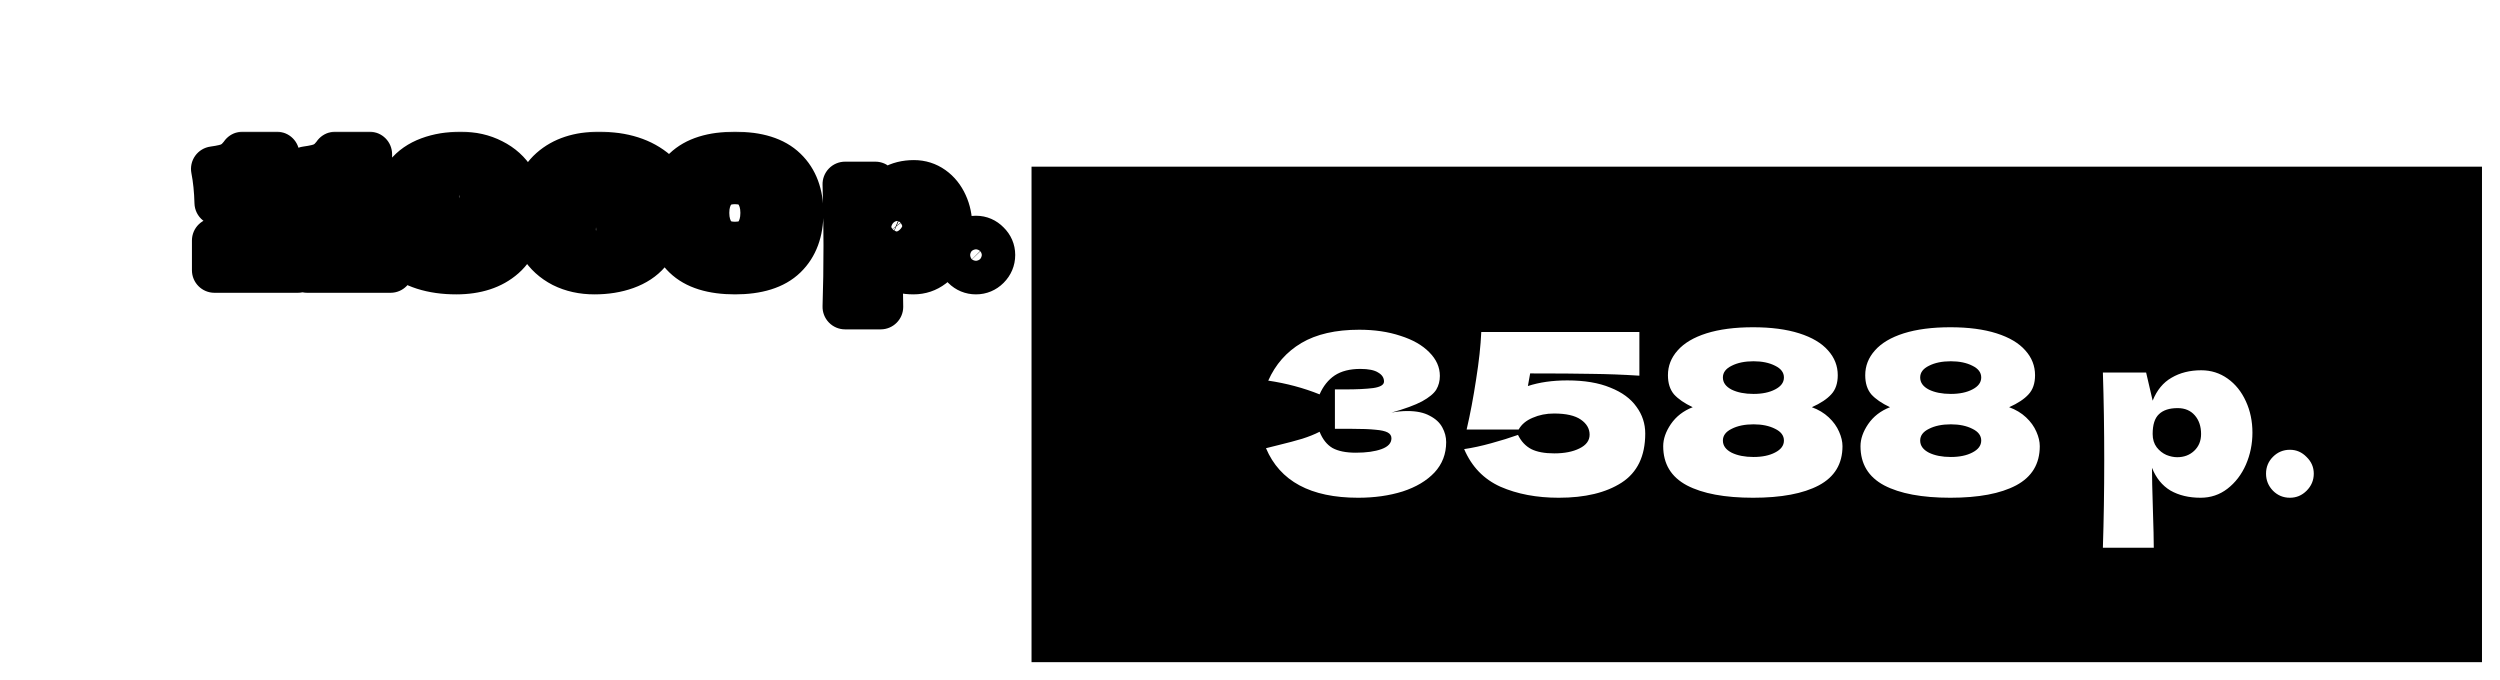
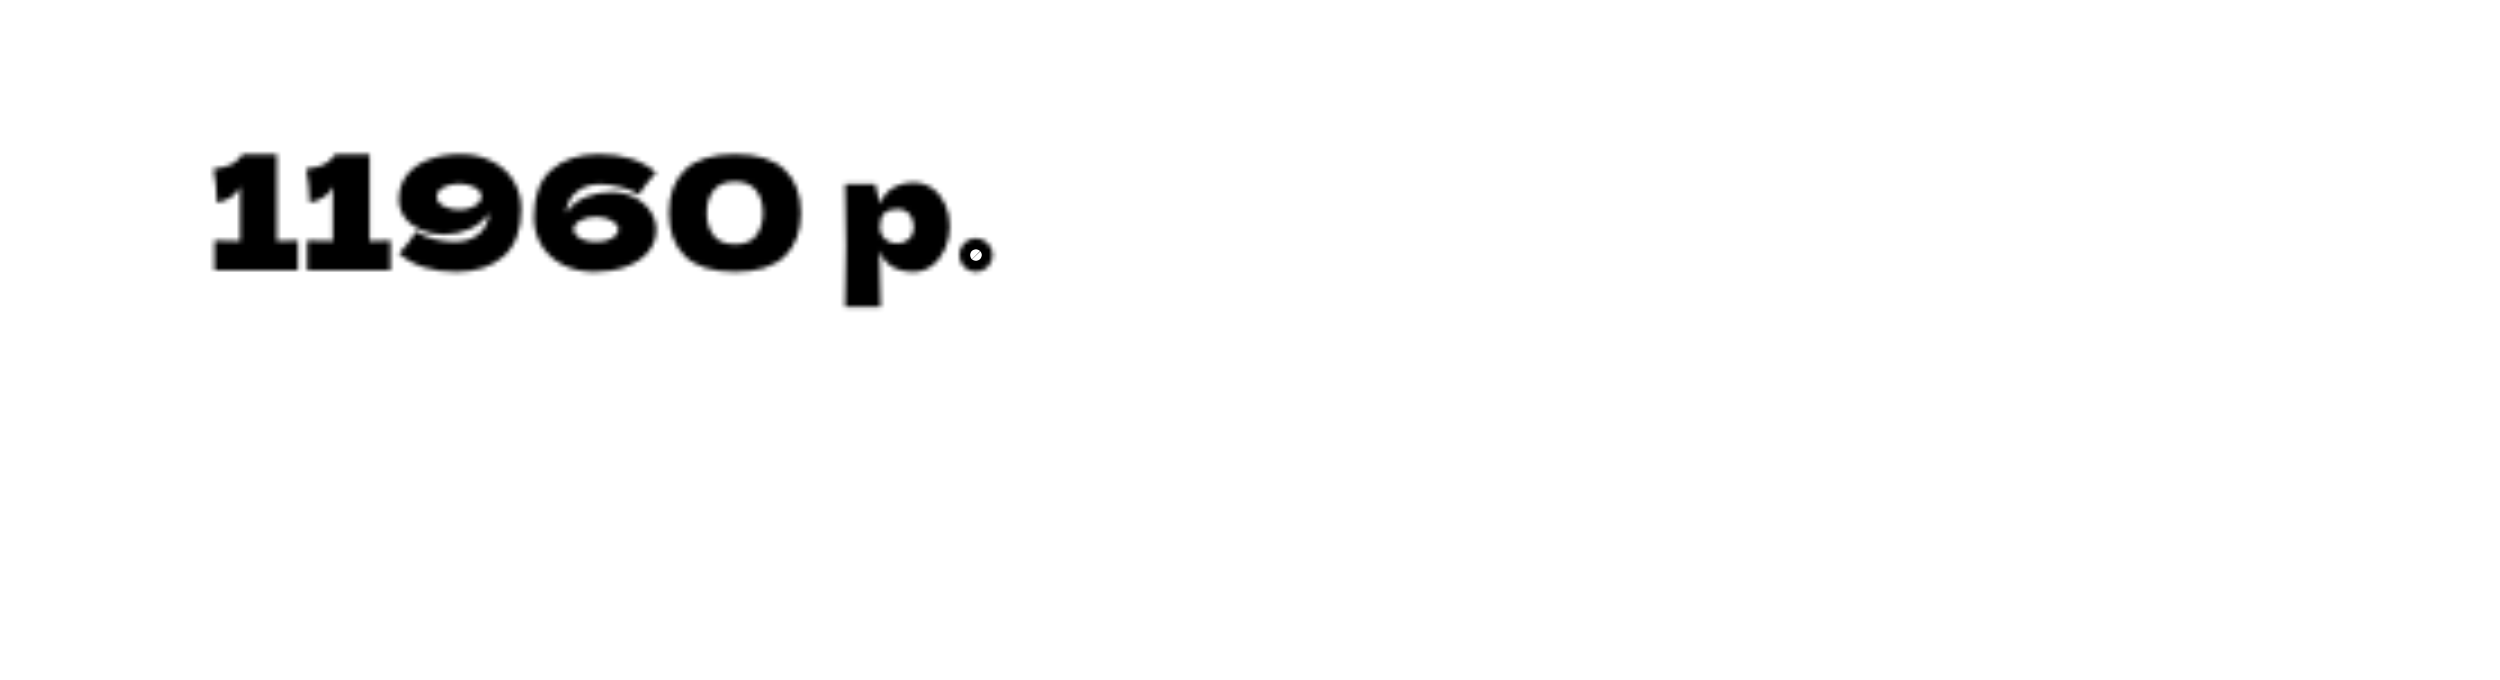
<svg xmlns="http://www.w3.org/2000/svg" width="555" height="151" viewBox="0 0 555 151" fill="none">
  <g filter="url(#filter0_d_121_217)">
    <rect x="4" width="259" height="88" fill="white" />
  </g>
  <mask id="path-2-outside-1_121_217" maskUnits="userSpaceOnUse" x="42" y="29" width="184" height="45" fill="black">
-     <rect fill="white" x="42" y="29" width="184" height="45" />
    <path d="M61.47 53.525C63.57 53.478 65.122 53.432 66.125 53.385V60H47.61V53.385C50.13 53.478 52.032 53.525 53.315 53.525V41.45C52.475 43.293 50.76 44.483 48.17 45.02C48.1 42.267 47.843 39.758 47.4 37.495C49.267 37.238 50.562 36.923 51.285 36.55C52.032 36.153 52.603 35.722 53 35.255C53.42 34.788 53.7 34.473 53.84 34.31V34.24H61.47V53.525ZM82.046 53.525C84.146 53.478 85.698 53.432 86.701 53.385V60H68.186V53.385C70.706 53.478 72.608 53.525 73.891 53.525V41.45C73.051 43.293 71.336 44.483 68.746 45.02C68.676 42.267 68.419 39.758 67.976 37.495C69.843 37.238 71.138 36.923 71.861 36.55C72.608 36.153 73.18 35.722 73.576 35.255C73.996 34.788 74.276 34.473 74.416 34.31V34.24H82.046V53.525ZM102.272 34.24C104.886 34.24 107.207 34.765 109.237 35.815C111.291 36.842 112.877 38.277 113.997 40.12C115.141 41.963 115.712 44.063 115.712 46.42C115.712 51.11 114.406 54.61 111.792 56.92C109.202 59.207 105.702 60.35 101.292 60.35C95.926 60.35 91.691 58.997 88.587 56.29C89.987 54.797 91.271 53.152 92.437 51.355C93.347 52.102 94.642 52.685 96.322 53.105C98.002 53.502 99.531 53.7 100.907 53.7C102.937 53.7 104.641 53.198 106.017 52.195C107.394 51.168 108.234 49.71 108.537 47.82C108.561 47.703 108.572 47.54 108.572 47.33C107.452 48.963 105.971 50.165 104.127 50.935C102.284 51.682 100.406 52.055 98.492 52.055C96.626 52.055 94.934 51.717 93.417 51.04C91.901 50.363 90.711 49.442 89.847 48.275C88.984 47.085 88.552 45.755 88.552 44.285C88.552 42.162 89.147 40.342 90.337 38.825C91.551 37.308 93.196 36.165 95.272 35.395C97.349 34.625 99.682 34.24 102.272 34.24ZM101.922 46.56C102.809 46.56 103.626 46.432 104.372 46.175C105.142 45.895 105.749 45.533 106.192 45.09C106.659 44.647 106.892 44.168 106.892 43.655C106.892 42.862 106.402 42.185 105.422 41.625C104.466 41.065 103.299 40.785 101.922 40.785C100.546 40.785 99.367 41.065 98.387 41.625C97.431 42.185 96.952 42.862 96.952 43.655C96.952 44.472 97.431 45.16 98.387 45.72C99.367 46.28 100.546 46.56 101.922 46.56ZM135.748 42.64C137.591 42.64 139.271 43.025 140.788 43.795C142.305 44.542 143.495 45.557 144.358 46.84C145.245 48.123 145.688 49.5 145.688 50.97C145.688 52.883 145.081 54.552 143.868 55.975C142.655 57.398 141.01 58.483 138.933 59.23C136.856 59.977 134.535 60.35 131.968 60.35C129.355 60.35 127.021 59.837 124.968 58.81C122.938 57.76 121.351 56.313 120.208 54.47C119.088 52.627 118.528 50.527 118.528 48.17C118.528 43.48 119.823 39.992 122.413 37.705C125.026 35.395 128.538 34.24 132.948 34.24C138.315 34.24 142.55 35.593 145.653 38.3C144.253 39.793 142.97 41.438 141.803 43.235C140.87 42.535 139.551 41.975 137.848 41.555C136.168 41.112 134.663 40.89 133.333 40.89C131.303 40.89 129.6 41.403 128.223 42.43C126.846 43.433 126.006 44.88 125.703 46.77C125.68 46.887 125.668 47.05 125.668 47.26C126.788 45.627 128.258 44.448 130.078 43.725C131.921 43.002 133.811 42.64 135.748 42.64ZM132.318 53.7C133.205 53.7 134.033 53.583 134.803 53.35C135.573 53.093 136.18 52.755 136.623 52.335C137.066 51.892 137.288 51.425 137.288 50.935C137.288 50.165 136.798 49.512 135.818 48.975C134.861 48.415 133.695 48.135 132.318 48.135C130.941 48.135 129.763 48.415 128.783 48.975C127.826 49.512 127.348 50.165 127.348 50.935C127.348 51.425 127.57 51.892 128.013 52.335C128.456 52.755 129.063 53.093 129.833 53.35C130.603 53.583 131.431 53.7 132.318 53.7ZM163.169 60.35C158.152 60.35 154.454 59.195 152.074 56.885C149.694 54.575 148.504 51.367 148.504 47.26C148.504 43.177 149.694 39.992 152.074 37.705C154.477 35.395 158.175 34.24 163.169 34.24C168.162 34.24 171.849 35.395 174.229 37.705C176.609 39.992 177.799 43.177 177.799 47.26C177.799 51.367 176.609 54.575 174.229 56.885C171.849 59.195 168.162 60.35 163.169 60.35ZM163.204 54.225C165.35 54.225 166.914 53.572 167.894 52.265C168.874 50.935 169.364 49.267 169.364 47.26C169.364 45.277 168.874 43.632 167.894 42.325C166.914 40.995 165.35 40.33 163.204 40.33C160.987 40.33 159.377 40.995 158.374 42.325C157.394 43.632 156.904 45.277 156.904 47.26C156.904 49.243 157.394 50.9 158.374 52.23C159.377 53.56 160.987 54.225 163.204 54.225ZM202.9 40.54C204.417 40.54 205.782 40.972 206.995 41.835C208.208 42.698 209.153 43.877 209.83 45.37C210.507 46.84 210.845 48.462 210.845 50.235C210.845 51.985 210.507 53.642 209.83 55.205C209.153 56.745 208.197 57.993 206.96 58.95C205.747 59.883 204.358 60.35 202.795 60.35C200.975 60.35 199.412 59.977 198.105 59.23C196.822 58.46 195.865 57.282 195.235 55.695C195.235 57.025 195.282 59.16 195.375 62.1C195.468 64.947 195.515 66.953 195.515 68.12H187.605C187.745 63.78 187.815 59.242 187.815 54.505C187.815 49.768 187.745 45.23 187.605 40.89H194.325L195.34 45.265C195.993 43.632 196.973 42.442 198.28 41.695C199.587 40.925 201.127 40.54 202.9 40.54ZM199.155 54.05C200.205 54.05 201.08 53.723 201.78 53.07C202.503 52.393 202.865 51.518 202.865 50.445C202.865 49.255 202.538 48.287 201.885 47.54C201.232 46.793 200.345 46.42 199.225 46.42C197.942 46.42 196.973 46.735 196.32 47.365C195.667 47.972 195.34 48.998 195.34 50.445C195.34 51.262 195.55 51.95 195.97 52.51C196.39 53.047 196.892 53.443 197.475 53.7C198.058 53.933 198.618 54.05 199.155 54.05ZM216.668 60.35C215.642 60.35 214.767 59.988 214.043 59.265C213.32 58.518 212.958 57.632 212.958 56.605C212.958 55.578 213.32 54.703 214.043 53.98C214.767 53.257 215.642 52.895 216.668 52.895C217.672 52.895 218.535 53.268 219.258 54.015C220.005 54.738 220.378 55.602 220.378 56.605C220.378 57.632 220.005 58.518 219.258 59.265C218.535 59.988 217.672 60.35 216.668 60.35Z" />
  </mask>
  <path d="M61.47 53.525C63.57 53.478 65.122 53.432 66.125 53.385V60H47.61V53.385C50.13 53.478 52.032 53.525 53.315 53.525V41.45C52.475 43.293 50.76 44.483 48.17 45.02C48.1 42.267 47.843 39.758 47.4 37.495C49.267 37.238 50.562 36.923 51.285 36.55C52.032 36.153 52.603 35.722 53 35.255C53.42 34.788 53.7 34.473 53.84 34.31V34.24H61.47V53.525ZM82.046 53.525C84.146 53.478 85.698 53.432 86.701 53.385V60H68.186V53.385C70.706 53.478 72.608 53.525 73.891 53.525V41.45C73.051 43.293 71.336 44.483 68.746 45.02C68.676 42.267 68.419 39.758 67.976 37.495C69.843 37.238 71.138 36.923 71.861 36.55C72.608 36.153 73.18 35.722 73.576 35.255C73.996 34.788 74.276 34.473 74.416 34.31V34.24H82.046V53.525ZM102.272 34.24C104.886 34.24 107.207 34.765 109.237 35.815C111.291 36.842 112.877 38.277 113.997 40.12C115.141 41.963 115.712 44.063 115.712 46.42C115.712 51.11 114.406 54.61 111.792 56.92C109.202 59.207 105.702 60.35 101.292 60.35C95.926 60.35 91.691 58.997 88.587 56.29C89.987 54.797 91.271 53.152 92.437 51.355C93.347 52.102 94.642 52.685 96.322 53.105C98.002 53.502 99.531 53.7 100.907 53.7C102.937 53.7 104.641 53.198 106.017 52.195C107.394 51.168 108.234 49.71 108.537 47.82C108.561 47.703 108.572 47.54 108.572 47.33C107.452 48.963 105.971 50.165 104.127 50.935C102.284 51.682 100.406 52.055 98.492 52.055C96.626 52.055 94.934 51.717 93.417 51.04C91.901 50.363 90.711 49.442 89.847 48.275C88.984 47.085 88.552 45.755 88.552 44.285C88.552 42.162 89.147 40.342 90.337 38.825C91.551 37.308 93.196 36.165 95.272 35.395C97.349 34.625 99.682 34.24 102.272 34.24ZM101.922 46.56C102.809 46.56 103.626 46.432 104.372 46.175C105.142 45.895 105.749 45.533 106.192 45.09C106.659 44.647 106.892 44.168 106.892 43.655C106.892 42.862 106.402 42.185 105.422 41.625C104.466 41.065 103.299 40.785 101.922 40.785C100.546 40.785 99.367 41.065 98.387 41.625C97.431 42.185 96.952 42.862 96.952 43.655C96.952 44.472 97.431 45.16 98.387 45.72C99.367 46.28 100.546 46.56 101.922 46.56ZM135.748 42.64C137.591 42.64 139.271 43.025 140.788 43.795C142.305 44.542 143.495 45.557 144.358 46.84C145.245 48.123 145.688 49.5 145.688 50.97C145.688 52.883 145.081 54.552 143.868 55.975C142.655 57.398 141.01 58.483 138.933 59.23C136.856 59.977 134.535 60.35 131.968 60.35C129.355 60.35 127.021 59.837 124.968 58.81C122.938 57.76 121.351 56.313 120.208 54.47C119.088 52.627 118.528 50.527 118.528 48.17C118.528 43.48 119.823 39.992 122.413 37.705C125.026 35.395 128.538 34.24 132.948 34.24C138.315 34.24 142.55 35.593 145.653 38.3C144.253 39.793 142.97 41.438 141.803 43.235C140.87 42.535 139.551 41.975 137.848 41.555C136.168 41.112 134.663 40.89 133.333 40.89C131.303 40.89 129.6 41.403 128.223 42.43C126.846 43.433 126.006 44.88 125.703 46.77C125.68 46.887 125.668 47.05 125.668 47.26C126.788 45.627 128.258 44.448 130.078 43.725C131.921 43.002 133.811 42.64 135.748 42.64ZM132.318 53.7C133.205 53.7 134.033 53.583 134.803 53.35C135.573 53.093 136.18 52.755 136.623 52.335C137.066 51.892 137.288 51.425 137.288 50.935C137.288 50.165 136.798 49.512 135.818 48.975C134.861 48.415 133.695 48.135 132.318 48.135C130.941 48.135 129.763 48.415 128.783 48.975C127.826 49.512 127.348 50.165 127.348 50.935C127.348 51.425 127.57 51.892 128.013 52.335C128.456 52.755 129.063 53.093 129.833 53.35C130.603 53.583 131.431 53.7 132.318 53.7ZM163.169 60.35C158.152 60.35 154.454 59.195 152.074 56.885C149.694 54.575 148.504 51.367 148.504 47.26C148.504 43.177 149.694 39.992 152.074 37.705C154.477 35.395 158.175 34.24 163.169 34.24C168.162 34.24 171.849 35.395 174.229 37.705C176.609 39.992 177.799 43.177 177.799 47.26C177.799 51.367 176.609 54.575 174.229 56.885C171.849 59.195 168.162 60.35 163.169 60.35ZM163.204 54.225C165.35 54.225 166.914 53.572 167.894 52.265C168.874 50.935 169.364 49.267 169.364 47.26C169.364 45.277 168.874 43.632 167.894 42.325C166.914 40.995 165.35 40.33 163.204 40.33C160.987 40.33 159.377 40.995 158.374 42.325C157.394 43.632 156.904 45.277 156.904 47.26C156.904 49.243 157.394 50.9 158.374 52.23C159.377 53.56 160.987 54.225 163.204 54.225ZM202.9 40.54C204.417 40.54 205.782 40.972 206.995 41.835C208.208 42.698 209.153 43.877 209.83 45.37C210.507 46.84 210.845 48.462 210.845 50.235C210.845 51.985 210.507 53.642 209.83 55.205C209.153 56.745 208.197 57.993 206.96 58.95C205.747 59.883 204.358 60.35 202.795 60.35C200.975 60.35 199.412 59.977 198.105 59.23C196.822 58.46 195.865 57.282 195.235 55.695C195.235 57.025 195.282 59.16 195.375 62.1C195.468 64.947 195.515 66.953 195.515 68.12H187.605C187.745 63.78 187.815 59.242 187.815 54.505C187.815 49.768 187.745 45.23 187.605 40.89H194.325L195.34 45.265C195.993 43.632 196.973 42.442 198.28 41.695C199.587 40.925 201.127 40.54 202.9 40.54ZM199.155 54.05C200.205 54.05 201.08 53.723 201.78 53.07C202.503 52.393 202.865 51.518 202.865 50.445C202.865 49.255 202.538 48.287 201.885 47.54C201.232 46.793 200.345 46.42 199.225 46.42C197.942 46.42 196.973 46.735 196.32 47.365C195.667 47.972 195.34 48.998 195.34 50.445C195.34 51.262 195.55 51.95 195.97 52.51C196.39 53.047 196.892 53.443 197.475 53.7C198.058 53.933 198.618 54.05 199.155 54.05ZM216.668 60.35C215.642 60.35 214.767 59.988 214.043 59.265C213.32 58.518 212.958 57.632 212.958 56.605C212.958 55.578 213.32 54.703 214.043 53.98C214.767 53.257 215.642 52.895 216.668 52.895C217.672 52.895 218.535 53.268 219.258 54.015C220.005 54.738 220.378 55.602 220.378 56.605C220.378 57.632 220.005 58.518 219.258 59.265C218.535 59.988 217.672 60.35 216.668 60.35Z" fill="white" />
  <path d="M61.47 53.525H56.47C56.47 54.87 57.012 56.159 57.974 57.1C58.936 58.04 60.236 58.554 61.581 58.524L61.47 53.525ZM66.125 53.385H71.125C71.125 52.019 70.566 50.712 69.577 49.768C68.589 48.825 67.258 48.327 65.893 48.39L66.125 53.385ZM66.125 60V65C68.886 65 71.125 62.761 71.125 60H66.125ZM47.61 60H42.61C42.61 62.761 44.849 65 47.61 65V60ZM47.61 53.385L47.795 48.388C46.438 48.338 45.118 48.842 44.141 49.785C43.163 50.727 42.61 52.027 42.61 53.385H47.61ZM53.315 53.525V58.525C56.076 58.525 58.315 56.286 58.315 53.525H53.315ZM53.315 41.45H58.315C58.315 39.097 56.675 37.063 54.376 36.564C52.077 36.065 49.741 37.236 48.765 39.377L53.315 41.45ZM48.17 45.02L43.172 45.147C43.209 46.628 43.902 48.017 45.063 48.938C46.224 49.858 47.733 50.217 49.184 49.916L48.17 45.02ZM47.4 37.495L46.719 32.542C45.356 32.729 44.131 33.469 43.332 34.588C42.532 35.707 42.229 37.106 42.493 38.456L47.4 37.495ZM51.285 36.55L53.578 40.993C53.596 40.984 53.613 40.975 53.631 40.966L51.285 36.55ZM53 35.255L49.283 31.91C49.252 31.945 49.221 31.981 49.19 32.017L53 35.255ZM53.84 34.31L57.636 37.564C58.413 36.658 58.84 35.504 58.84 34.31H53.84ZM53.84 34.24V29.24C51.079 29.24 48.84 31.479 48.84 34.24H53.84ZM61.47 34.24H66.47C66.47 31.479 64.231 29.24 61.47 29.24V34.24ZM61.47 53.525L61.581 58.524C63.688 58.477 65.29 58.429 66.357 58.38L66.125 53.385L65.893 48.39C64.953 48.434 63.452 48.48 61.359 48.526L61.47 53.525ZM66.125 53.385H61.125V60H66.125H71.125V53.385H66.125ZM66.125 60V55H47.61V60V65H66.125V60ZM47.61 60H52.61V53.385H47.61H42.61V60H47.61ZM47.61 53.385L47.425 58.382C49.96 58.475 51.936 58.525 53.315 58.525V53.525V48.525C52.127 48.525 50.3 48.481 47.795 48.388L47.61 53.385ZM53.315 53.525H58.315V41.45H53.315H48.315V53.525H53.315ZM53.315 41.45L48.765 39.377C48.73 39.454 48.69 39.519 48.548 39.617C48.37 39.741 47.961 39.957 47.156 40.124L48.17 45.02L49.184 49.916C52.812 49.164 56.169 47.244 57.865 43.523L53.315 41.45ZM48.17 45.02L53.168 44.893C53.093 41.911 52.813 39.119 52.307 36.534L47.4 37.495L42.493 38.456C42.874 40.398 43.107 42.622 43.172 45.147L48.17 45.02ZM47.4 37.495L48.081 42.448C49.965 42.189 52.023 41.796 53.578 40.993L51.285 36.55L48.992 32.107C49.134 32.033 49.062 32.093 48.59 32.208C48.159 32.313 47.547 32.428 46.719 32.542L47.4 37.495ZM51.285 36.55L53.631 40.966C54.738 40.378 55.88 39.587 56.81 38.493L53 35.255L49.19 32.017C49.265 31.929 49.302 31.907 49.261 31.939C49.219 31.97 49.12 32.039 48.939 32.134L51.285 36.55ZM53 35.255L56.717 38.6C57.131 38.14 57.451 37.781 57.636 37.564L53.84 34.31L50.044 31.056C49.949 31.166 49.709 31.437 49.283 31.91L53 35.255ZM53.84 34.31H58.84V34.24H53.84H48.84V34.31H53.84ZM53.84 34.24V39.24H61.47V34.24V29.24H53.84V34.24ZM61.47 34.24H56.47V53.525H61.47H66.47V34.24H61.47ZM82.046 53.525H77.046C77.046 54.87 77.588 56.159 78.55 57.1C79.512 58.04 80.812 58.554 82.157 58.524L82.046 53.525ZM86.701 53.385H91.701C91.701 52.019 91.142 50.712 90.154 49.768C89.165 48.825 87.834 48.327 86.469 48.39L86.701 53.385ZM86.701 60V65C89.463 65 91.701 62.761 91.701 60H86.701ZM68.186 60H63.186C63.186 62.761 65.425 65 68.186 65V60ZM68.186 53.385L68.371 48.388C67.014 48.338 65.695 48.842 64.717 49.785C63.739 50.727 63.186 52.027 63.186 53.385H68.186ZM73.891 53.525V58.525C76.653 58.525 78.891 56.286 78.891 53.525H73.891ZM73.891 41.45H78.891C78.891 39.097 77.251 37.063 74.952 36.564C72.653 36.065 70.317 37.236 69.341 39.377L73.891 41.45ZM68.746 45.02L63.748 45.147C63.785 46.628 64.478 48.017 65.639 48.938C66.8 49.858 68.31 50.217 69.761 49.916L68.746 45.02ZM67.976 37.495L67.295 32.542C65.933 32.729 64.707 33.469 63.908 34.588C63.108 35.707 62.805 37.106 63.069 38.456L67.976 37.495ZM71.861 36.55L74.154 40.993C74.172 40.984 74.189 40.975 74.207 40.966L71.861 36.55ZM73.576 35.255L69.86 31.91C69.828 31.945 69.797 31.981 69.766 32.017L73.576 35.255ZM74.416 34.31L78.212 37.564C78.989 36.658 79.416 35.504 79.416 34.31H74.416ZM74.416 34.24V29.24C71.655 29.24 69.416 31.479 69.416 34.24H74.416ZM82.046 34.24H87.046C87.046 31.479 84.808 29.24 82.046 29.24V34.24ZM82.046 53.525L82.157 58.524C84.264 58.477 85.866 58.429 86.933 58.38L86.701 53.385L86.469 48.39C85.529 48.434 84.028 48.48 81.935 48.526L82.046 53.525ZM86.701 53.385H81.701V60H86.701H91.701V53.385H86.701ZM86.701 60V55H68.186V60V65H86.701V60ZM68.186 60H73.186V53.385H68.186H63.186V60H68.186ZM68.186 53.385L68.001 58.382C70.536 58.475 72.513 58.525 73.891 58.525V53.525V48.525C72.703 48.525 70.876 48.481 68.371 48.388L68.186 53.385ZM73.891 53.525H78.891V41.45H73.891H68.891V53.525H73.891ZM73.891 41.45L69.341 39.377C69.306 39.454 69.266 39.519 69.124 39.617C68.946 39.741 68.537 39.957 67.732 40.124L68.746 45.02L69.761 49.916C73.388 49.164 76.746 47.244 78.441 43.523L73.891 41.45ZM68.746 45.02L73.745 44.893C73.669 41.911 73.389 39.119 72.883 36.534L67.976 37.495L63.069 38.456C63.45 40.398 63.684 42.622 63.748 45.147L68.746 45.02ZM67.976 37.495L68.657 42.448C70.541 42.189 72.599 41.796 74.154 40.993L71.861 36.55L69.568 32.107C69.71 32.033 69.639 32.093 69.166 32.208C68.735 32.313 68.123 32.428 67.295 32.542L67.976 37.495ZM71.861 36.55L74.207 40.966C75.314 40.378 76.456 39.587 77.386 38.493L73.576 35.255L69.766 32.017C69.841 31.929 69.878 31.907 69.837 31.939C69.796 31.97 69.696 32.039 69.515 32.134L71.861 36.55ZM73.576 35.255L77.293 38.6C77.707 38.14 78.027 37.781 78.212 37.564L74.416 34.31L70.62 31.056C70.525 31.166 70.286 31.437 69.86 31.91L73.576 35.255ZM74.416 34.31H79.416V34.24H74.416H69.416V34.31H74.416ZM74.416 34.24V39.24H82.046V34.24V29.24H74.416V34.24ZM82.046 34.24H77.046V53.525H82.046H87.046V34.24H82.046ZM109.237 35.815L106.94 40.256C106.961 40.267 106.981 40.277 107.001 40.287L109.237 35.815ZM113.997 40.12L109.724 42.716C109.732 42.729 109.74 42.742 109.748 42.755L113.997 40.12ZM111.792 56.92L115.102 60.668L115.104 60.666L111.792 56.92ZM88.587 56.29L84.94 52.87C84.011 53.86 83.525 55.185 83.594 56.541C83.662 57.896 84.278 59.166 85.301 60.058L88.587 56.29ZM92.437 51.355L95.609 47.49C94.509 46.587 93.077 46.196 91.671 46.414C90.265 46.632 89.019 47.439 88.244 48.632L92.437 51.355ZM96.322 53.105L95.11 57.956C95.131 57.961 95.152 57.966 95.173 57.971L96.322 53.105ZM106.017 52.195L108.962 56.236C108.977 56.225 108.992 56.214 109.006 56.203L106.017 52.195ZM108.537 47.82L103.634 46.839C103.622 46.902 103.611 46.965 103.601 47.028L108.537 47.82ZM108.572 47.33H113.572C113.572 45.139 112.146 43.203 110.053 42.554C107.959 41.905 105.688 42.695 104.449 44.502L108.572 47.33ZM104.127 50.935L106.005 55.569C106.021 55.562 106.038 55.556 106.055 55.549L104.127 50.935ZM93.417 51.04L91.38 55.606L91.38 55.606L93.417 51.04ZM89.847 48.275L85.8 51.211C85.809 51.224 85.819 51.237 85.828 51.249L89.847 48.275ZM90.337 38.825L86.433 35.702C86.423 35.714 86.413 35.726 86.404 35.739L90.337 38.825ZM95.272 35.395L97.011 40.083L97.011 40.083L95.272 35.395ZM104.372 46.175L105.998 50.903C106.026 50.894 106.053 50.884 106.081 50.874L104.372 46.175ZM106.192 45.09L102.749 41.465C102.718 41.494 102.687 41.524 102.657 41.554L106.192 45.09ZM105.422 41.625L102.896 45.94C102.911 45.949 102.927 45.958 102.942 45.966L105.422 41.625ZM98.387 41.625L95.907 37.284C95.891 37.292 95.876 37.301 95.861 37.31L98.387 41.625ZM98.387 45.72L95.861 50.035C95.876 50.044 95.891 50.053 95.907 50.061L98.387 45.72ZM102.272 34.24V39.24C104.202 39.24 105.716 39.623 106.94 40.256L109.237 35.815L111.534 31.374C108.699 29.907 105.57 29.24 102.272 29.24V34.24ZM109.237 35.815L107.001 40.287C108.269 40.921 109.125 41.73 109.724 42.716L113.997 40.12L118.27 37.524C116.63 34.823 114.312 32.762 111.473 31.343L109.237 35.815ZM113.997 40.12L109.748 42.755C110.359 43.739 110.712 44.911 110.712 46.42H115.712H120.712C120.712 43.216 119.923 40.187 118.246 37.484L113.997 40.12ZM115.712 46.42H110.712C110.712 50.196 109.685 52.109 108.481 53.174L111.792 56.92L115.104 60.666C119.126 57.111 120.712 52.024 120.712 46.42H115.712ZM111.792 56.92L108.483 53.172C107.037 54.449 104.83 55.35 101.292 55.35V60.35V65.35C106.574 65.35 111.368 63.965 115.102 60.668L111.792 56.92ZM101.292 60.35V55.35C96.76 55.35 93.819 54.219 91.874 52.522L88.587 56.29L85.301 60.058C89.562 63.775 95.091 65.35 101.292 65.35V60.35ZM88.587 56.29L92.235 59.71C93.846 57.991 95.311 56.111 96.631 54.078L92.437 51.355L88.244 48.632C87.231 50.192 86.128 51.602 84.94 52.87L88.587 56.29ZM92.437 51.355L89.266 55.22C90.952 56.604 93.023 57.434 95.11 57.956L96.322 53.105L97.535 48.254C96.262 47.936 95.742 47.599 95.609 47.49L92.437 51.355ZM96.322 53.105L95.173 57.971C97.139 58.435 99.061 58.7 100.907 58.7V53.7V48.7C100.001 48.7 98.865 48.568 97.471 48.239L96.322 53.105ZM100.907 53.7V58.7C103.787 58.7 106.576 57.975 108.962 56.236L106.017 52.195L103.072 48.154C102.705 48.422 102.087 48.7 100.907 48.7V53.7ZM106.017 52.195L109.006 56.203C111.549 54.307 112.99 51.626 113.474 48.612L108.537 47.82L103.601 47.028C103.478 47.794 103.239 48.03 103.028 48.187L106.017 52.195ZM108.537 47.82L113.44 48.801C113.559 48.206 113.572 47.66 113.572 47.33H108.572H103.572C103.572 47.347 103.572 47.318 103.576 47.254C103.58 47.198 103.593 47.047 103.634 46.839L108.537 47.82ZM108.572 47.33L104.449 44.502C103.879 45.334 103.163 45.919 102.2 46.321L104.127 50.935L106.055 55.549C108.779 54.411 111.026 52.593 112.696 50.158L108.572 47.33ZM104.127 50.935L102.25 46.301C100.979 46.816 99.737 47.055 98.492 47.055V52.055V57.055C101.074 57.055 103.589 56.548 106.005 55.569L104.127 50.935ZM98.492 52.055V47.055C97.24 47.055 96.255 46.831 95.455 46.474L93.417 51.04L91.38 55.606C93.613 56.602 96.011 57.055 98.492 57.055V52.055ZM93.417 51.04L95.455 46.474C94.61 46.097 94.147 45.68 93.867 45.301L89.847 48.275L85.828 51.249C87.274 53.203 89.192 54.63 91.38 55.606L93.417 51.04ZM89.847 48.275L93.894 45.339C93.65 45.002 93.552 44.7 93.552 44.285H88.552H83.552C83.552 46.81 84.318 49.167 85.8 51.211L89.847 48.275ZM88.552 44.285H93.552C93.552 43.16 93.843 42.457 94.271 41.911L90.337 38.825L86.404 35.739C84.452 38.226 83.552 41.163 83.552 44.285H88.552ZM90.337 38.825L94.242 41.949C94.812 41.235 95.663 40.583 97.011 40.083L95.272 35.395L93.534 30.707C90.729 31.747 88.289 33.382 86.433 35.702L90.337 38.825ZM95.272 35.395L97.011 40.083C98.445 39.551 100.177 39.24 102.272 39.24V34.24V29.24C99.188 29.24 96.252 29.699 93.534 30.707L95.272 35.395ZM101.922 46.56V51.56C103.295 51.56 104.668 51.361 105.998 50.903L104.372 46.175L102.747 41.447C102.583 41.503 102.323 41.56 101.922 41.56V46.56ZM104.372 46.175L106.081 50.874C107.336 50.418 108.635 49.718 109.728 48.626L106.192 45.09L102.657 41.554C102.762 41.45 102.837 41.404 102.845 41.399C102.848 41.397 102.837 41.404 102.807 41.418C102.777 41.432 102.73 41.452 102.664 41.476L104.372 46.175ZM106.192 45.09L109.636 48.715C110.828 47.583 111.892 45.87 111.892 43.655H106.892H101.892C101.892 43.124 102.02 42.624 102.224 42.207C102.417 41.81 102.637 41.571 102.749 41.465L106.192 45.09ZM106.892 43.655H111.892C111.892 40.358 109.708 38.315 107.903 37.284L105.422 41.625L102.942 45.966C103.019 46.011 102.766 45.887 102.475 45.485C102.137 45.019 101.892 44.37 101.892 43.655H106.892ZM105.422 41.625L107.948 37.31C106.06 36.205 103.974 35.785 101.922 35.785V40.785V45.785C102.624 45.785 102.871 45.925 102.896 45.94L105.422 41.625ZM101.922 40.785V35.785C99.866 35.785 97.792 36.207 95.907 37.284L98.387 41.625L100.868 45.966C100.943 45.923 101.226 45.785 101.922 45.785V40.785ZM98.387 41.625L95.861 37.31C94.052 38.369 91.952 40.419 91.952 43.655H96.952H101.952C101.952 44.34 101.723 44.973 101.394 45.439C101.108 45.843 100.853 45.975 100.913 45.94L98.387 41.625ZM96.952 43.655H91.952C91.952 46.862 93.99 48.94 95.861 50.035L98.387 45.72L100.913 41.405C100.869 41.379 101.131 41.519 101.417 41.931C101.744 42.4 101.952 43.015 101.952 43.655H96.952ZM98.387 45.72L95.907 50.061C97.792 51.138 99.866 51.56 101.922 51.56V46.56V41.56C101.226 41.56 100.943 41.422 100.868 41.379L98.387 45.72ZM140.788 43.795L138.524 48.253C138.543 48.263 138.561 48.272 138.58 48.281L140.788 43.795ZM144.358 46.84L140.209 49.631C140.221 49.648 140.233 49.665 140.244 49.682L144.358 46.84ZM143.868 55.975L147.673 59.219L147.673 59.219L143.868 55.975ZM138.933 59.23L137.241 54.525L137.241 54.525L138.933 59.23ZM124.968 58.81L122.671 63.251C122.691 63.262 122.711 63.272 122.732 63.282L124.968 58.81ZM120.208 54.47L115.935 57.066C115.943 57.079 115.951 57.093 115.959 57.105L120.208 54.47ZM122.413 37.705L125.722 41.453L125.724 41.451L122.413 37.705ZM145.653 38.3L149.301 41.72C150.229 40.73 150.715 39.405 150.647 38.049C150.579 36.694 149.962 35.424 148.939 34.532L145.653 38.3ZM141.803 43.235L138.803 47.235C139.911 48.066 141.313 48.4 142.677 48.158C144.04 47.916 145.242 47.119 145.996 45.958L141.803 43.235ZM137.848 41.555L136.572 46.389C136.598 46.396 136.625 46.403 136.651 46.41L137.848 41.555ZM128.223 42.43L131.168 46.471C131.183 46.46 131.197 46.449 131.212 46.438L128.223 42.43ZM125.703 46.77L130.606 47.751C130.618 47.688 130.63 47.625 130.64 47.562L125.703 46.77ZM125.668 47.26H120.668C120.668 49.451 122.095 51.387 124.188 52.036C126.281 52.685 128.552 51.895 129.792 50.088L125.668 47.26ZM130.078 43.725L128.251 39.071C128.245 39.073 128.238 39.076 128.231 39.078L130.078 43.725ZM134.803 53.35L136.253 58.135C136.297 58.122 136.341 58.108 136.384 58.093L134.803 53.35ZM136.623 52.335L140.062 55.965C140.094 55.934 140.127 55.902 140.158 55.87L136.623 52.335ZM135.818 48.975L133.292 53.29C133.333 53.314 133.375 53.338 133.416 53.361L135.818 48.975ZM128.783 48.975L131.229 53.336C131.241 53.329 131.252 53.323 131.264 53.316L128.783 48.975ZM128.013 52.335L124.477 55.87C124.509 55.902 124.542 55.934 124.574 55.965L128.013 52.335ZM129.833 53.35L128.252 58.093C128.295 58.108 128.339 58.122 128.383 58.135L129.833 53.35ZM135.748 42.64V47.64C136.872 47.64 137.767 47.869 138.524 48.253L140.788 43.795L143.051 39.337C140.776 38.181 138.311 37.64 135.748 37.64V42.64ZM140.788 43.795L138.58 48.281C139.387 48.679 139.878 49.139 140.209 49.631L144.358 46.84L148.507 44.049C147.111 41.975 145.222 40.405 142.996 39.309L140.788 43.795ZM144.358 46.84L140.244 49.682C140.591 50.184 140.688 50.579 140.688 50.97H145.688H150.688C150.688 48.421 149.898 46.063 148.472 43.998L144.358 46.84ZM145.688 50.97H140.688C140.688 51.724 140.486 52.235 140.063 52.731L143.868 55.975L147.673 59.219C149.677 56.868 150.688 54.042 150.688 50.97H145.688ZM143.868 55.975L140.063 52.731C139.509 53.381 138.646 54.02 137.241 54.525L138.933 59.23L140.625 63.935C143.373 62.947 145.8 61.415 147.673 59.219L143.868 55.975ZM138.933 59.23L137.241 54.525C135.788 55.047 134.05 55.35 131.968 55.35V60.35V65.35C135.019 65.35 137.925 64.906 140.625 63.935L138.933 59.23ZM131.968 60.35V55.35C130.023 55.35 128.473 54.972 127.204 54.338L124.968 58.81L122.732 63.282C125.57 64.701 128.686 65.35 131.968 65.35V60.35ZM124.968 58.81L127.265 54.369C125.992 53.71 125.099 52.869 124.457 51.834L120.208 54.47L115.959 57.105C117.604 59.758 119.884 61.81 122.671 63.251L124.968 58.81ZM120.208 54.47L124.481 51.874C123.88 50.885 123.528 49.699 123.528 48.17H118.528H113.528C113.528 51.355 114.296 54.369 115.935 57.066L120.208 54.47ZM118.528 48.17H123.528C123.528 44.377 124.553 42.486 125.722 41.453L122.413 37.705L119.104 33.957C115.093 37.498 113.528 42.583 113.528 48.17H118.528ZM122.413 37.705L125.724 41.451C127.202 40.145 129.425 39.24 132.948 39.24V34.24V29.24C127.651 29.24 122.851 30.645 119.102 33.959L122.413 37.705ZM132.948 34.24V39.24C137.48 39.24 140.421 40.371 142.366 42.068L145.653 38.3L148.939 34.532C144.678 30.815 139.149 29.24 132.948 29.24V34.24ZM145.653 38.3L142.005 34.88C140.394 36.599 138.93 38.479 137.609 40.512L141.803 43.235L145.996 45.958C147.01 44.398 148.112 42.988 149.301 41.72L145.653 38.3ZM141.803 43.235L144.803 39.235C143.132 37.982 141.103 37.208 139.045 36.7L137.848 41.555L136.651 46.41C138 46.742 138.607 47.088 138.803 47.235L141.803 43.235ZM137.848 41.555L139.124 36.721C137.147 36.199 135.202 35.89 133.333 35.89V40.89V45.89C134.124 45.89 135.189 46.025 136.572 46.389L137.848 41.555ZM133.333 40.89V35.89C130.428 35.89 127.623 36.64 125.234 38.422L128.223 42.43L131.212 46.438C131.576 46.167 132.178 45.89 133.333 45.89V40.89ZM128.223 42.43L125.278 38.389C122.699 40.269 121.25 42.96 120.766 45.978L125.703 46.77L130.64 47.562C130.762 46.8 130.994 46.598 131.168 46.471L128.223 42.43ZM125.703 46.77L120.8 45.789C120.681 46.384 120.668 46.93 120.668 47.26H125.668H130.668C130.668 47.243 130.669 47.272 130.664 47.336C130.66 47.392 130.647 47.542 130.606 47.751L125.703 46.77ZM125.668 47.26L129.792 50.088C130.357 49.263 131.038 48.724 131.925 48.371L130.078 43.725L128.231 39.078C125.478 40.173 123.219 41.99 121.544 44.432L125.668 47.26ZM130.078 43.725L131.904 48.38C133.179 47.879 134.451 47.64 135.748 47.64V42.64V37.64C133.172 37.64 130.663 38.124 128.251 39.071L130.078 43.725ZM132.318 53.7V58.7C133.646 58.7 134.968 58.525 136.253 58.135L134.803 53.35L133.353 48.565C133.098 48.642 132.763 48.7 132.318 48.7V53.7ZM134.803 53.35L136.384 58.093C137.63 57.678 138.944 57.024 140.062 55.965L136.623 52.335L133.184 48.705C133.303 48.593 133.388 48.543 133.4 48.537C133.41 48.531 133.359 48.561 133.222 48.607L134.803 53.35ZM136.623 52.335L140.158 55.87C141.265 54.764 142.288 53.095 142.288 50.935H137.288H132.288C132.288 50.398 132.415 49.907 132.605 49.507C132.786 49.128 132.989 48.898 133.087 48.8L136.623 52.335ZM137.288 50.935H142.288C142.288 47.575 139.997 45.563 138.22 44.59L135.818 48.975L133.416 53.361C133.498 53.405 133.23 53.281 132.92 52.867C132.558 52.385 132.288 51.7 132.288 50.935H137.288ZM135.818 48.975L138.344 44.66C136.456 43.555 134.37 43.135 132.318 43.135V48.135V53.135C133.02 53.135 133.267 53.275 133.292 53.29L135.818 48.975ZM132.318 48.135V43.135C130.261 43.135 128.187 43.557 126.302 44.634L128.783 48.975L131.264 53.316C131.339 53.273 131.621 53.135 132.318 53.135V48.135ZM128.783 48.975L126.337 44.614C124.55 45.617 122.348 47.637 122.348 50.935H127.348H132.348C132.348 51.669 132.095 52.338 131.741 52.821C131.436 53.238 131.166 53.371 131.229 53.336L128.783 48.975ZM127.348 50.935H122.348C122.348 53.095 123.371 54.764 124.477 55.87L128.013 52.335L131.548 48.8C131.647 48.898 131.85 49.128 132.031 49.507C132.22 49.907 132.348 50.398 132.348 50.935H127.348ZM128.013 52.335L124.574 55.965C125.692 57.024 127.006 57.678 128.252 58.093L129.833 53.35L131.414 48.607C131.277 48.561 131.226 48.531 131.236 48.537C131.247 48.543 131.333 48.593 131.452 48.705L128.013 52.335ZM129.833 53.35L128.383 58.135C129.668 58.525 130.99 58.7 132.318 58.7V53.7V48.7C131.873 48.7 131.538 48.642 131.283 48.565L129.833 53.35ZM152.074 56.885L148.591 60.473L148.591 60.473L152.074 56.885ZM152.074 37.705L155.538 41.31L155.538 41.31L152.074 37.705ZM174.229 37.705L170.746 41.293C170.752 41.299 170.758 41.305 170.764 41.31L174.229 37.705ZM174.229 56.885L177.711 60.473L174.229 56.885ZM167.894 52.265L171.894 55.265C171.902 55.254 171.91 55.242 171.919 55.231L167.894 52.265ZM167.894 42.325L163.868 45.291C163.877 45.302 163.885 45.314 163.894 45.325L167.894 42.325ZM158.374 42.325L154.382 39.314L154.374 39.325L158.374 42.325ZM158.374 52.23L154.348 55.196C154.359 55.211 154.371 55.226 154.382 55.241L158.374 52.23ZM163.169 60.35V55.35C158.799 55.35 156.621 54.331 155.556 53.297L152.074 56.885L148.591 60.473C152.286 64.059 157.505 65.35 163.169 65.35V60.35ZM152.074 56.885L155.556 53.297C154.367 52.143 153.504 50.358 153.504 47.26H148.504H143.504C143.504 52.376 145.02 57.007 148.591 60.473L152.074 56.885ZM148.504 47.26H153.504C153.504 44.193 154.362 42.44 155.538 41.31L152.074 37.705L148.609 34.099C145.025 37.543 143.504 42.16 143.504 47.26H148.504ZM152.074 37.705L155.538 41.31C156.637 40.254 158.835 39.24 163.169 39.24V34.24V29.24C157.516 29.24 152.317 30.536 148.609 34.1L152.074 37.705ZM163.169 34.24V39.24C167.507 39.24 169.678 40.256 170.746 41.293L174.229 37.705L177.711 34.117C174.019 30.534 168.816 29.24 163.169 29.24V34.24ZM174.229 37.705L170.764 41.31C171.94 42.44 172.799 44.193 172.799 47.26H177.799H182.799C182.799 42.16 181.277 37.543 177.693 34.099L174.229 37.705ZM177.799 47.26H172.799C172.799 50.358 171.935 52.143 170.746 53.297L174.229 56.885L177.711 60.473C181.282 57.007 182.799 52.376 182.799 47.26H177.799ZM174.229 56.885L170.746 53.297C169.678 54.334 167.507 55.35 163.169 55.35V60.35V65.35C168.816 65.35 174.019 64.056 177.711 60.473L174.229 56.885ZM163.204 54.225V59.225C166.385 59.225 169.687 58.207 171.894 55.265L167.894 52.265L163.894 49.265C163.915 49.236 163.951 49.198 163.997 49.162C164.042 49.127 164.07 49.117 164.058 49.122C164.027 49.135 163.785 49.225 163.204 49.225V54.225ZM167.894 52.265L171.919 55.231C173.658 52.871 174.364 50.1 174.364 47.26H169.364H164.364C164.364 48.434 164.089 48.999 163.868 49.299L167.894 52.265ZM169.364 47.26H174.364C174.364 44.432 173.652 41.67 171.894 39.325L167.894 42.325L163.894 45.325C164.095 45.594 164.364 46.121 164.364 47.26H169.364ZM167.894 42.325L171.919 39.359C169.724 36.381 166.417 35.33 163.204 35.33V40.33V45.33C163.775 45.33 164.006 45.42 164.029 45.43C164.036 45.433 164.008 45.421 163.963 45.386C163.918 45.351 163.885 45.314 163.868 45.291L167.894 42.325ZM163.204 40.33V35.33C159.98 35.33 156.624 36.342 154.382 39.314L158.374 42.325L162.365 45.336C162.346 45.362 162.313 45.396 162.274 45.426C162.235 45.456 162.217 45.46 162.242 45.45C162.302 45.426 162.579 45.33 163.204 45.33V40.33ZM158.374 42.325L154.374 39.325C152.615 41.67 151.904 44.432 151.904 47.26H156.904H161.904C161.904 46.121 162.172 45.594 162.374 45.325L158.374 42.325ZM156.904 47.26H151.904C151.904 50.091 152.616 52.845 154.348 55.196L158.374 52.23L162.399 49.264C162.171 48.955 161.904 48.396 161.904 47.26H156.904ZM158.374 52.23L154.382 55.241C156.624 58.213 159.98 59.225 163.204 59.225V54.225V49.225C162.579 49.225 162.302 49.129 162.242 49.105C162.217 49.095 162.235 49.099 162.274 49.129C162.313 49.159 162.346 49.193 162.365 49.219L158.374 52.23ZM206.995 41.835L209.894 37.761L209.894 37.761L206.995 41.835ZM209.83 45.37L205.276 47.434C205.28 47.443 205.284 47.452 205.288 47.461L209.83 45.37ZM209.83 55.205L214.408 57.216C214.411 57.208 214.415 57.2 214.419 57.191L209.83 55.205ZM206.96 58.95L210.009 62.913L210.019 62.905L206.96 58.95ZM198.105 59.23L195.533 63.517C195.563 63.536 195.594 63.554 195.624 63.571L198.105 59.23ZM195.235 55.695L199.882 53.85C198.997 51.62 196.652 50.333 194.296 50.784C191.939 51.235 190.235 53.296 190.235 55.695H195.235ZM195.375 62.1L190.378 62.259L190.378 62.264L195.375 62.1ZM195.515 68.12V73.12C198.277 73.12 200.515 70.881 200.515 68.12H195.515ZM187.605 68.12L182.608 67.959C182.564 69.312 183.071 70.625 184.013 71.598C184.955 72.571 186.251 73.12 187.605 73.12V68.12ZM187.605 40.89V35.89C186.251 35.89 184.955 36.439 184.013 37.412C183.071 38.385 182.564 39.698 182.608 41.051L187.605 40.89ZM194.325 40.89L199.196 39.76C198.67 37.494 196.651 35.89 194.325 35.89V40.89ZM195.34 45.265L190.469 46.395C190.963 48.523 192.781 50.084 194.959 50.251C197.137 50.417 199.171 49.15 199.982 47.122L195.34 45.265ZM198.28 41.695L200.761 46.036C200.78 46.025 200.799 46.014 200.819 46.003L198.28 41.695ZM201.78 53.07L205.192 56.725L205.196 56.721L201.78 53.07ZM201.885 47.54L198.122 50.833L201.885 47.54ZM196.32 47.365L199.722 51.029C199.745 51.008 199.768 50.986 199.791 50.964L196.32 47.365ZM195.97 52.51L191.97 55.51C191.991 55.537 192.011 55.565 192.033 55.592L195.97 52.51ZM197.475 53.7L195.461 58.277C195.513 58.299 195.566 58.321 195.618 58.342L197.475 53.7ZM202.9 40.54V45.54C203.398 45.54 203.746 45.66 204.096 45.909L206.995 41.835L209.894 37.761C207.817 36.283 205.435 35.54 202.9 35.54V40.54ZM206.995 41.835L204.096 45.909C204.519 46.209 204.926 46.661 205.276 47.434L209.83 45.37L214.384 43.306C213.381 41.092 211.898 39.187 209.894 37.761L206.995 41.835ZM209.83 45.37L205.288 47.461C205.635 48.214 205.845 49.114 205.845 50.235H210.845H215.845C215.845 47.81 215.378 45.466 214.372 43.279L209.83 45.37ZM210.845 50.235H205.845C205.845 51.321 205.639 52.3 205.241 53.219L209.83 55.205L214.419 57.191C215.374 54.983 215.845 52.649 215.845 50.235H210.845ZM209.83 55.205L205.252 53.194C204.885 54.029 204.427 54.588 203.901 54.995L206.96 58.95L210.019 62.905C211.966 61.399 213.421 59.461 214.408 57.216L209.83 55.205ZM206.96 58.95L203.912 54.987C203.592 55.233 203.281 55.35 202.795 55.35V60.35V65.35C205.436 65.35 207.901 64.534 210.009 62.913L206.96 58.95ZM202.795 60.35V55.35C201.663 55.35 200.993 55.122 200.586 54.889L198.105 59.23L195.624 63.571C197.83 64.832 200.287 65.35 202.795 65.35V60.35ZM198.105 59.23L200.678 54.943C200.465 54.815 200.167 54.567 199.882 53.85L195.235 55.695L190.588 57.54C191.563 59.996 193.179 62.105 195.533 63.517L198.105 59.23ZM195.235 55.695H190.235C190.235 57.11 190.284 59.313 190.378 62.259L195.375 62.1L200.373 61.941C200.279 59.007 200.235 56.94 200.235 55.695H195.235ZM195.375 62.1L190.378 62.264C190.471 65.111 190.515 67.044 190.515 68.12H195.515H200.515C200.515 66.862 200.466 64.782 200.372 61.936L195.375 62.1ZM195.515 68.12V63.12H187.605V68.12V73.12H195.515V68.12ZM187.605 68.12L192.602 68.281C192.744 63.883 192.815 59.291 192.815 54.505H187.815H182.815C182.815 59.193 182.746 63.677 182.608 67.959L187.605 68.12ZM187.815 54.505H192.815C192.815 49.719 192.744 45.127 192.602 40.729L187.605 40.89L182.608 41.051C182.746 45.333 182.815 49.817 182.815 54.505H187.815ZM187.605 40.89V45.89H194.325V40.89V35.89H187.605V40.89ZM194.325 40.89L189.454 42.02L190.469 46.395L195.34 45.265L200.211 44.135L199.196 39.76L194.325 40.89ZM195.34 45.265L199.982 47.122C200.29 46.352 200.594 46.131 200.761 46.036L198.28 41.695L195.799 37.354C193.352 38.752 191.696 40.911 190.698 43.408L195.34 45.265ZM198.28 41.695L200.819 46.003C201.234 45.758 201.867 45.54 202.9 45.54V40.54V35.54C200.387 35.54 197.939 36.092 195.742 37.387L198.28 41.695ZM199.155 54.05V59.05C201.338 59.05 203.473 58.33 205.192 56.725L201.78 53.07L198.368 49.415C198.487 49.304 198.655 49.194 198.85 49.121C199.037 49.051 199.157 49.05 199.155 49.05V54.05ZM201.78 53.07L205.196 56.721C207.02 55.015 207.865 52.773 207.865 50.445H202.865H197.865C197.865 50.413 197.872 50.24 197.973 49.996C198.077 49.743 198.229 49.545 198.364 49.419L201.78 53.07ZM202.865 50.445H207.865C207.865 48.297 207.251 46.08 205.648 44.248L201.885 47.54L198.122 50.833C198.067 50.77 198.016 50.698 197.973 50.622C197.929 50.546 197.9 50.478 197.882 50.425C197.846 50.317 197.865 50.306 197.865 50.445H202.865ZM201.885 47.54L205.648 44.248C203.917 42.269 201.58 41.42 199.225 41.42V46.42V51.42C199.227 51.42 199.053 51.419 198.79 51.308C198.511 51.191 198.279 51.012 198.122 50.833L201.885 47.54ZM199.225 46.42V41.42C197.186 41.42 194.761 41.922 192.849 43.766L196.32 47.365L199.791 50.964C199.509 51.236 199.231 51.363 199.083 51.411C198.957 51.452 198.978 51.42 199.225 51.42V46.42ZM196.32 47.365L192.918 43.701C190.762 45.703 190.34 48.446 190.34 50.445H195.34H200.34C200.34 50.072 200.385 49.994 200.35 50.106C200.306 50.243 200.147 50.635 199.722 51.029L196.32 47.365ZM195.34 50.445H190.34C190.34 52.157 190.797 53.946 191.97 55.51L195.97 52.51L199.97 49.51C200.118 49.707 200.22 49.919 200.28 50.115C200.337 50.302 200.34 50.424 200.34 50.445H195.34ZM195.97 52.51L192.033 55.592C192.925 56.731 194.071 57.665 195.461 58.277L197.475 53.7L199.489 49.123C199.587 49.167 199.681 49.224 199.763 49.288C199.842 49.351 199.889 49.405 199.908 49.428L195.97 52.51ZM197.475 53.7L195.618 58.342C196.693 58.772 197.884 59.05 199.155 59.05V54.05V49.05C199.353 49.05 199.424 49.094 199.332 49.058L197.475 53.7ZM214.043 59.265L210.452 62.744C210.47 62.763 210.489 62.782 210.508 62.8L214.043 59.265ZM219.258 54.015L215.667 57.494C215.704 57.532 215.741 57.569 215.779 57.606L219.258 54.015ZM219.258 59.265L215.723 55.73L215.723 55.73L219.258 59.265ZM216.668 60.35V55.35C216.755 55.35 216.934 55.368 217.152 55.458C217.37 55.548 217.513 55.664 217.579 55.73L214.043 59.265L210.508 62.8C212.173 64.465 214.321 65.35 216.668 65.35V60.35ZM214.043 59.265L217.634 55.786C217.679 55.832 217.779 55.954 217.859 56.152C217.94 56.35 217.958 56.518 217.958 56.605H212.958H207.958C207.958 58.948 208.838 61.078 210.452 62.744L214.043 59.265ZM212.958 56.605H217.958C217.958 56.691 217.94 56.871 217.85 57.089C217.76 57.307 217.645 57.45 217.579 57.516L214.043 53.98L210.508 50.444C208.843 52.109 207.958 54.258 207.958 56.605H212.958ZM214.043 53.98L217.579 57.516C217.513 57.581 217.37 57.697 217.152 57.787C216.934 57.877 216.755 57.895 216.668 57.895V52.895V47.895C214.321 47.895 212.173 48.78 210.508 50.444L214.043 53.98ZM216.668 52.895V57.895C216.533 57.895 216.32 57.866 216.084 57.764C215.851 57.664 215.714 57.543 215.667 57.494L219.258 54.015L222.849 50.536C221.222 48.857 219.079 47.895 216.668 47.895V52.895ZM219.258 54.015L215.779 57.606C215.73 57.559 215.609 57.422 215.509 57.19C215.407 56.954 215.378 56.74 215.378 56.605H220.378H225.378C225.378 54.194 224.417 52.051 222.737 50.424L219.258 54.015ZM220.378 56.605H215.378C215.378 56.497 215.401 56.311 215.49 56.1C215.578 55.891 215.683 55.769 215.723 55.73L219.258 59.265L222.794 62.8C224.448 61.146 225.378 58.999 225.378 56.605H220.378ZM219.258 59.265L215.723 55.73C215.778 55.675 215.915 55.56 216.136 55.467C216.359 55.374 216.555 55.35 216.668 55.35V60.35V65.35C219.026 65.35 221.153 64.441 222.794 62.8L219.258 59.265Z" fill="black" mask="url(#path-2-outside-1_121_217)" />
  <g filter="url(#filter1_d_121_217)">
-     <rect x="229" y="33" width="322" height="110" fill="black" />
-   </g>
-   <path d="M308.9 91.6C310.1 91.367 311.283 91.25 312.45 91.25C314.483 91.25 316.133 91.6 317.4 92.3C318.7 92.967 319.633 93.833 320.2 94.9C320.767 95.933 321.05 97.017 321.05 98.15C321.05 100.783 320.183 103.033 318.45 104.9C316.717 106.733 314.367 108.133 311.4 109.1C308.433 110.033 305.133 110.5 301.5 110.5C290.967 110.5 284.15 106.833 281.05 99.5L283.85 98.8C285.917 98.3 287.667 97.833 289.1 97.4C290.567 96.933 291.85 96.417 292.95 95.85C293.617 97.517 294.567 98.717 295.8 99.45C297.067 100.15 298.8 100.5 301 100.5C303.333 100.5 305.233 100.233 306.7 99.7C308.167 99.167 308.9 98.367 308.9 97.3C308.9 96.733 308.617 96.3 308.05 96C307.483 95.7 306.583 95.5 305.35 95.4C304.117 95.267 302.383 95.2 300.15 95.2H296.35V86.45H298.65C301.183 86.45 303.25 86.35 304.85 86.15C306.45 85.917 307.25 85.433 307.25 84.7C307.25 83.867 306.817 83.2 305.95 82.7C305.117 82.167 303.8 81.9 302 81.9C299.667 81.9 297.767 82.383 296.3 83.35C294.867 84.317 293.75 85.717 292.95 87.55C289.383 86.117 285.583 85.1 281.55 84.5C283.15 80.9 285.6 78.117 288.9 76.15C292.233 74.183 296.517 73.2 301.75 73.2C305.15 73.2 308.2 73.65 310.9 74.55C313.633 75.417 315.767 76.633 317.3 78.2C318.867 79.767 319.65 81.517 319.65 83.45C319.65 84.583 319.383 85.6 318.85 86.5C318.317 87.367 317.267 88.233 315.7 89.1C314.133 89.933 311.867 90.767 308.9 91.6ZM347.943 84.45C351.743 84.45 354.926 84.983 357.493 86.05C360.093 87.083 362.026 88.5 363.293 90.3C364.593 92.067 365.243 94.05 365.243 96.25C365.243 101.25 363.493 104.883 359.993 107.15C356.526 109.383 351.876 110.5 346.043 110.5C341.143 110.5 336.826 109.683 333.093 108.05C329.393 106.383 326.71 103.6 325.043 99.7C326.876 99.433 328.876 99 331.043 98.4C333.243 97.8 335.226 97.183 336.993 96.55C337.693 97.983 338.676 99.033 339.943 99.7C341.21 100.333 342.91 100.65 345.043 100.65C347.31 100.65 349.176 100.283 350.643 99.55C352.143 98.817 352.893 97.8 352.893 96.5C352.893 95.167 352.243 94.05 350.943 93.15C349.643 92.25 347.66 91.8 344.993 91.8C343.26 91.8 341.676 92.117 340.243 92.75C338.81 93.35 337.776 94.217 337.143 95.35H325.593C326.393 91.917 327.093 88.217 327.693 84.25C328.326 80.283 328.71 76.767 328.843 73.7H363.943V83.4C360.243 83.167 356.743 83.033 353.443 83C350.176 82.933 345.593 82.9 339.693 82.9L339.193 85.7C341.726 84.867 344.643 84.45 347.943 84.45ZM402.232 90.4C403.699 90.933 404.949 91.683 405.982 92.65C407.016 93.617 407.782 94.683 408.282 95.85C408.782 96.983 409.032 98.05 409.032 99.05C409.032 102.983 407.282 105.883 403.782 107.75C400.316 109.583 395.449 110.5 389.182 110.5C382.882 110.5 377.982 109.583 374.482 107.75C370.982 105.883 369.232 102.983 369.232 99.05C369.232 97.45 369.799 95.817 370.932 94.15C372.099 92.45 373.716 91.2 375.782 90.4C373.949 89.533 372.566 88.583 371.632 87.55C370.732 86.483 370.282 85.067 370.282 83.3C370.282 81.233 370.999 79.4 372.432 77.8C373.866 76.167 375.999 74.9 378.832 74C381.699 73.1 385.149 72.65 389.182 72.65C393.182 72.65 396.599 73.1 399.432 74C402.266 74.9 404.399 76.167 405.832 77.8C407.266 79.4 407.982 81.233 407.982 83.3C407.982 85.1 407.499 86.517 406.532 87.55C405.599 88.583 404.166 89.533 402.232 90.4ZM389.282 87.45C391.216 87.45 392.816 87.117 394.082 86.45C395.382 85.783 396.032 84.9 396.032 83.8C396.032 82.7 395.382 81.833 394.082 81.2C392.782 80.533 391.182 80.2 389.282 80.2C387.349 80.2 385.732 80.533 384.432 81.2C383.132 81.833 382.482 82.7 382.482 83.8C382.482 84.933 383.132 85.833 384.432 86.5C385.732 87.133 387.349 87.45 389.282 87.45ZM389.282 101.45C391.216 101.45 392.816 101.117 394.082 100.45C395.382 99.783 396.032 98.9 396.032 97.8C396.032 96.7 395.382 95.833 394.082 95.2C392.782 94.533 391.182 94.2 389.282 94.2C387.349 94.2 385.732 94.533 384.432 95.2C383.132 95.833 382.482 96.7 382.482 97.8C382.482 98.933 383.132 99.833 384.432 100.5C385.732 101.133 387.349 101.45 389.282 101.45ZM446.031 90.4C447.498 90.933 448.748 91.683 449.781 92.65C450.815 93.617 451.581 94.683 452.081 95.85C452.581 96.983 452.831 98.05 452.831 99.05C452.831 102.983 451.081 105.883 447.581 107.75C444.115 109.583 439.248 110.5 432.981 110.5C426.681 110.5 421.781 109.583 418.281 107.75C414.781 105.883 413.031 102.983 413.031 99.05C413.031 97.45 413.598 95.817 414.731 94.15C415.898 92.45 417.515 91.2 419.581 90.4C417.748 89.533 416.365 88.583 415.431 87.55C414.531 86.483 414.081 85.067 414.081 83.3C414.081 81.233 414.798 79.4 416.231 77.8C417.665 76.167 419.798 74.9 422.631 74C425.498 73.1 428.948 72.65 432.981 72.65C436.981 72.65 440.398 73.1 443.231 74C446.065 74.9 448.198 76.167 449.631 77.8C451.065 79.4 451.781 81.233 451.781 83.3C451.781 85.1 451.298 86.517 450.331 87.55C449.398 88.583 447.965 89.533 446.031 90.4ZM433.081 87.45C435.015 87.45 436.615 87.117 437.881 86.45C439.181 85.783 439.831 84.9 439.831 83.8C439.831 82.7 439.181 81.833 437.881 81.2C436.581 80.533 434.981 80.2 433.081 80.2C431.148 80.2 429.531 80.533 428.231 81.2C426.931 81.833 426.281 82.7 426.281 83.8C426.281 84.933 426.931 85.833 428.231 86.5C429.531 87.133 431.148 87.45 433.081 87.45ZM433.081 101.45C435.015 101.45 436.615 101.117 437.881 100.45C439.181 99.783 439.831 98.9 439.831 97.8C439.831 96.7 439.181 95.833 437.881 95.2C436.581 94.533 434.981 94.2 433.081 94.2C431.148 94.2 429.531 94.533 428.231 95.2C426.931 95.833 426.281 96.7 426.281 97.8C426.281 98.933 426.931 99.833 428.231 100.5C429.531 101.133 431.148 101.45 433.081 101.45ZM488.69 82.2C490.857 82.2 492.807 82.817 494.54 84.05C496.273 85.283 497.623 86.967 498.59 89.1C499.557 91.2 500.04 93.517 500.04 96.05C500.04 98.55 499.557 100.917 498.59 103.15C497.623 105.35 496.257 107.133 494.49 108.5C492.757 109.833 490.773 110.5 488.54 110.5C485.94 110.5 483.707 109.967 481.84 108.9C480.007 107.8 478.64 106.117 477.74 103.85C477.74 105.75 477.807 108.8 477.94 113C478.073 117.067 478.14 119.933 478.14 121.6H466.84C467.04 115.4 467.14 108.917 467.14 102.15C467.14 95.383 467.04 88.9 466.84 82.7H476.44L477.89 88.95C478.823 86.617 480.223 84.917 482.09 83.85C483.957 82.75 486.157 82.2 488.69 82.2ZM483.34 101.5C484.84 101.5 486.09 101.033 487.09 100.1C488.123 99.133 488.64 97.883 488.64 96.35C488.64 94.65 488.173 93.267 487.24 92.2C486.307 91.133 485.04 90.6 483.44 90.6C481.607 90.6 480.223 91.05 479.29 91.95C478.357 92.817 477.89 94.283 477.89 96.35C477.89 97.517 478.19 98.5 478.79 99.3C479.39 100.067 480.107 100.633 480.94 101C481.773 101.333 482.573 101.5 483.34 101.5ZM508.359 110.5C506.892 110.5 505.642 109.983 504.609 108.95C503.575 107.883 503.059 106.617 503.059 105.15C503.059 103.683 503.575 102.433 504.609 101.4C505.642 100.367 506.892 99.85 508.359 99.85C509.792 99.85 511.025 100.383 512.059 101.45C513.125 102.483 513.659 103.717 513.659 105.15C513.659 106.617 513.125 107.883 512.059 108.95C511.025 109.983 509.792 110.5 508.359 110.5Z" fill="white" />
+     </g>
  <defs>
    <filter id="filter0_d_121_217" x="0" y="0" width="267" height="96" filterUnits="userSpaceOnUse" color-interpolation-filters="sRGB">
      <feFlood flood-opacity="0" result="BackgroundImageFix" />
      <feColorMatrix in="SourceAlpha" type="matrix" values="0 0 0 0 0 0 0 0 0 0 0 0 0 0 0 0 0 0 127 0" result="hardAlpha" />
      <feOffset dy="4" />
      <feGaussianBlur stdDeviation="2" />
      <feComposite in2="hardAlpha" operator="out" />
      <feColorMatrix type="matrix" values="0 0 0 0 0 0 0 0 0 0 0 0 0 0 0 0 0 0 0.25 0" />
      <feBlend mode="normal" in2="BackgroundImageFix" result="effect1_dropShadow_121_217" />
      <feBlend mode="normal" in="SourceGraphic" in2="effect1_dropShadow_121_217" result="shape" />
    </filter>
    <filter id="filter1_d_121_217" x="225" y="33" width="330" height="118" filterUnits="userSpaceOnUse" color-interpolation-filters="sRGB">
      <feFlood flood-opacity="0" result="BackgroundImageFix" />
      <feColorMatrix in="SourceAlpha" type="matrix" values="0 0 0 0 0 0 0 0 0 0 0 0 0 0 0 0 0 0 127 0" result="hardAlpha" />
      <feOffset dy="4" />
      <feGaussianBlur stdDeviation="2" />
      <feComposite in2="hardAlpha" operator="out" />
      <feColorMatrix type="matrix" values="0 0 0 0 0 0 0 0 0 0 0 0 0 0 0 0 0 0 0.25 0" />
      <feBlend mode="normal" in2="BackgroundImageFix" result="effect1_dropShadow_121_217" />
      <feBlend mode="normal" in="SourceGraphic" in2="effect1_dropShadow_121_217" result="shape" />
    </filter>
  </defs>
</svg>